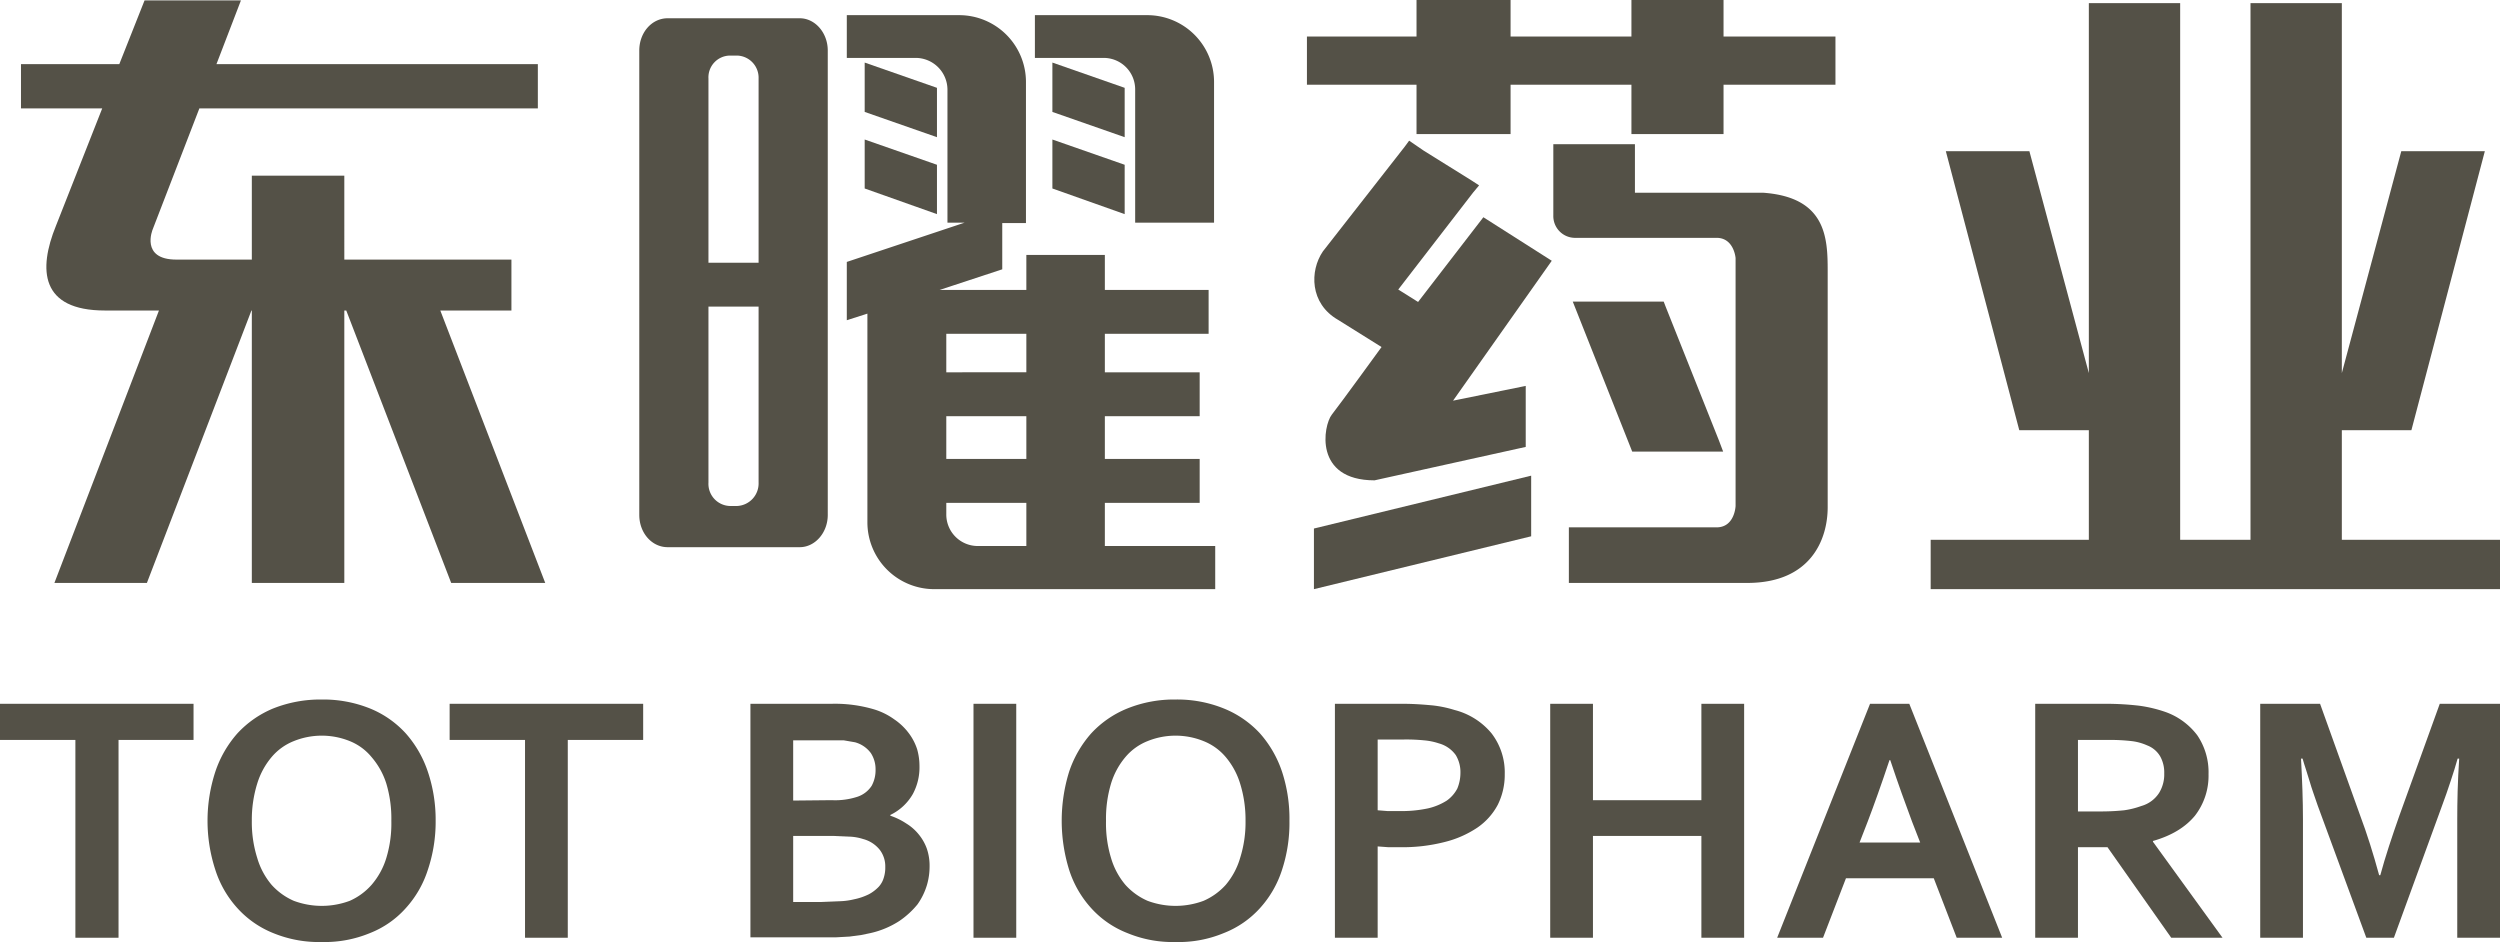
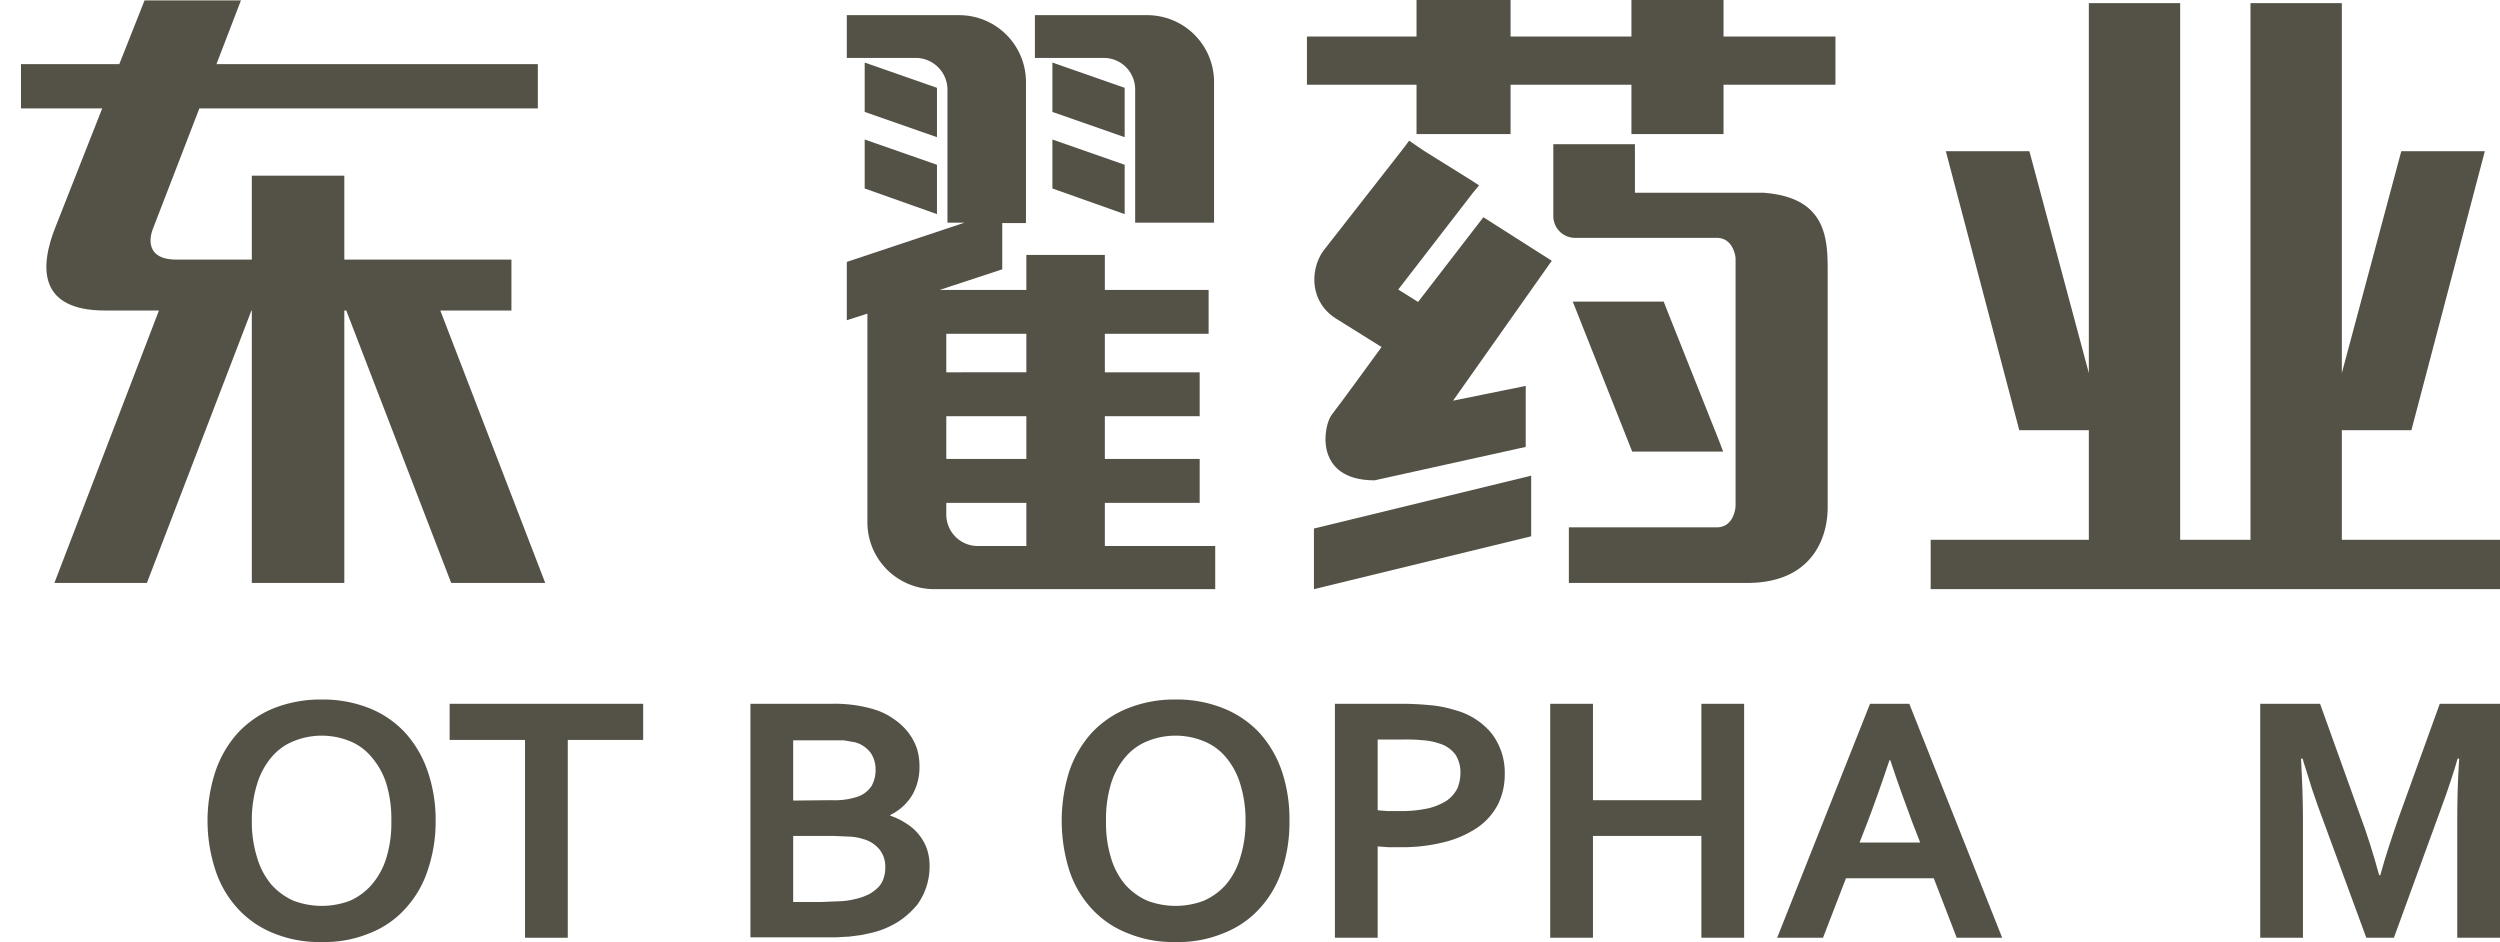
<svg xmlns="http://www.w3.org/2000/svg" id="圖層_1" data-name="圖層 1" viewBox="0 0 643.3 242.4">
  <defs>
    <style>.cls-1{fill:#545147;}</style>
  </defs>
  <title>东曜药业 LOGO</title>
-   <path class="cls-1" d="M129.8,417.7H118.7V366.8H99.3v-9.3h49.8v9.3H129.8Z" transform="translate(-99.3 -176.4)" />
  <path class="cls-1" d="M211.4,387.6a38.7,38.7,0,0,1-2,12.6,26.8,26.8,0,0,1-5.7,9.9,24.2,24.2,0,0,1-9.2,6.4,30.5,30.5,0,0,1-12.4,2.3,31,31,0,0,1-12.5-2.3,25,25,0,0,1-9.2-6.4,26.8,26.8,0,0,1-5.7-9.9,40.7,40.7,0,0,1,0-25.2,28.5,28.5,0,0,1,5.7-9.9,26.2,26.2,0,0,1,9.2-6.4,32.8,32.8,0,0,1,12.5-2.3,32.2,32.2,0,0,1,12.4,2.3,25.4,25.4,0,0,1,9.2,6.4,28.5,28.5,0,0,1,5.7,9.9A38.7,38.7,0,0,1,211.4,387.6Zm-11.4,0a31.4,31.4,0,0,0-1.3-9.6,19.4,19.4,0,0,0-3.8-6.8,14,14,0,0,0-5.6-4.1,19.2,19.2,0,0,0-14.4,0,14.4,14.4,0,0,0-5.7,4.1,19.3,19.3,0,0,0-3.7,6.8,31.3,31.3,0,0,0-1.4,9.6,30.4,30.4,0,0,0,1.4,9.6,18.9,18.9,0,0,0,3.7,6.9,16.6,16.6,0,0,0,5.7,4.1,20.6,20.6,0,0,0,14.4,0,16.2,16.2,0,0,0,5.6-4.1,19,19,0,0,0,3.8-6.9A30.5,30.5,0,0,0,200,387.6Z" transform="translate(-99.3 -176.4)" />
  <path class="cls-1" d="M245.4,417.7h-11V366.8H215v-9.3h49.8v9.3H245.4Z" transform="translate(-99.3 -176.4)" />
  <path class="cls-1" d="M335.9,373.5a14.5,14.5,0,0,1-1.7,7.2,13.3,13.3,0,0,1-5.8,5.4v.2a17.4,17.4,0,0,1,4.1,2,12.4,12.4,0,0,1,3.2,2.8,12.3,12.3,0,0,1,2.1,3.7,13.5,13.5,0,0,1,.7,4.6,16.9,16.9,0,0,1-.7,4.8,17.1,17.1,0,0,1-2.4,4.9,21.9,21.9,0,0,1-4.7,4.3,22.9,22.9,0,0,1-7.4,3.1l-2.4.5-3,.4-3.6.2H292.4V357.5h20.9a35.4,35.4,0,0,1,10.8,1.4,17.5,17.5,0,0,1,5.3,2.6,15.5,15.5,0,0,1,3.7,3.5,14.1,14.1,0,0,1,2.2,4.2A15.9,15.9,0,0,1,335.9,373.5Zm-22.6,8.8a18.5,18.5,0,0,0,6.7-.9,7,7,0,0,0,3.6-2.8,8.4,8.4,0,0,0,1-4.2,7.6,7.6,0,0,0-1.2-4.2,7.5,7.5,0,0,0-4.1-2.8l-2.9-.5h-13v15.5Zm-9.9,9.2v17h7.2l4.9-.2a17.3,17.3,0,0,0,3.6-.5,15.3,15.3,0,0,0,3.8-1.3,10.2,10.2,0,0,0,2.5-1.9,5.9,5.9,0,0,0,1.3-2.3,8.6,8.6,0,0,0,.4-2.8,7,7,0,0,0-1.4-4.4,8.1,8.1,0,0,0-4.3-2.8,13.1,13.1,0,0,0-3.1-.6l-4.5-.2Z" transform="translate(-99.3 -176.4)" />
-   <path class="cls-1" d="M349.8,417.7V357.5h11v60.2Z" transform="translate(-99.3 -176.4)" />
  <path class="cls-1" d="M431.1,387.6a38.7,38.7,0,0,1-1.9,12.6,26.8,26.8,0,0,1-5.7,9.9,24.6,24.6,0,0,1-9.3,6.4,30.2,30.2,0,0,1-12.4,2.3,30.5,30.5,0,0,1-12.4-2.3,24.6,24.6,0,0,1-9.3-6.4,26.8,26.8,0,0,1-5.7-9.9,42.7,42.7,0,0,1,0-25.2,28.5,28.5,0,0,1,5.7-9.9,25.8,25.8,0,0,1,9.3-6.4,32.2,32.2,0,0,1,12.4-2.3,31.9,31.9,0,0,1,12.4,2.3,25.8,25.8,0,0,1,9.3,6.4,28.5,28.5,0,0,1,5.7,9.9A38.7,38.7,0,0,1,431.1,387.6Zm-11.3,0a31.3,31.3,0,0,0-1.4-9.6,19.3,19.3,0,0,0-3.7-6.8,14.4,14.4,0,0,0-5.7-4.1,19.2,19.2,0,0,0-14.4,0,14.4,14.4,0,0,0-5.7,4.1,19.3,19.3,0,0,0-3.7,6.8,31.4,31.4,0,0,0-1.3,9.6,30.5,30.5,0,0,0,1.3,9.6,18.9,18.9,0,0,0,3.7,6.9,16.6,16.6,0,0,0,5.7,4.1,20.6,20.6,0,0,0,14.4,0,16.6,16.6,0,0,0,5.7-4.1,18.9,18.9,0,0,0,3.7-6.9A30.4,30.4,0,0,0,419.8,387.6Z" transform="translate(-99.3 -176.4)" />
  <path class="cls-1" d="M459.5,394.4h-3l-2.7-.2v23.5h-11V357.5h17.4c2.9,0,5.4.2,7.6.4a29.6,29.6,0,0,1,5.8,1.2,18.2,18.2,0,0,1,9.5,6,16.5,16.5,0,0,1,3.4,10.5,17.3,17.3,0,0,1-1.8,7.9,16.5,16.5,0,0,1-5.3,5.9,26.6,26.6,0,0,1-8.5,3.7A43.6,43.6,0,0,1,459.5,394.4Zm-5.7-9.5,2.5.2h3a32.4,32.4,0,0,0,7.5-.7,15.4,15.4,0,0,0,4.8-2,8.8,8.8,0,0,0,2.7-3.1,10.6,10.6,0,0,0,.8-4,8.5,8.5,0,0,0-1.2-4.6,7.9,7.9,0,0,0-4.3-3,16.6,16.6,0,0,0-3.9-.8,46.2,46.2,0,0,0-5.6-.2h-6.3Z" transform="translate(-99.3 -176.4)" />
  <path class="cls-1" d="M509.2,382.3h27.9V357.5h11v60.2h-11V391.5H509.2v26.2h-11V357.5h11Z" transform="translate(-99.3 -176.4)" />
  <path class="cls-1" d="M596.9,402.4H574.3l-5.9,15.3H556.6l23.9-60.2h10.1l23.9,60.2H602.8ZM585.5,372c-2.1,6.3-4,11.6-5.6,15.8l-2.1,5.4h15.6l-2.1-5.4c-1.6-4.3-3.5-9.5-5.6-15.8Z" transform="translate(-99.3 -176.4)" />
-   <path class="cls-1" d="M667.6,375.6a16.8,16.8,0,0,1-3.5,10.7c-2.4,2.9-5.9,5.1-10.8,6.5v.2l17.9,24.7H658l-16.4-23.3H634v23.3H623V357.5h18.3a73.4,73.4,0,0,1,8.5.5,34.7,34.7,0,0,1,6.7,1.6,17.6,17.6,0,0,1,8.2,6A16.9,16.9,0,0,1,667.6,375.6Zm-28.1,9.6a58.5,58.5,0,0,0,6.4-.3,21.7,21.7,0,0,0,4.4-1.1,8,8,0,0,0,4.6-3.4,9.1,9.1,0,0,0,1.3-5,8.5,8.5,0,0,0-1-4.3,6.6,6.6,0,0,0-3.4-2.9,13.6,13.6,0,0,0-4-1.1,48,48,0,0,0-5.9-.3H634v18.4Z" transform="translate(-99.3 -176.4)" />
  <path class="cls-1" d="M711.8,401.6c1.3-4.8,3-9.9,4.9-15.3l10.4-28.8h15.5v60.2h-11V387.2c0-4.4.1-9.6.5-15.6h-.4c-.5,1.8-1.1,3.7-1.8,5.8s-1.4,4.2-2.2,6.3l-12.4,34h-7.1l-12.5-34c-.7-2.1-1.5-4.2-2.1-6.3s-1.3-4-1.8-5.8h-.4c.3,5.6.5,10.8.5,15.6v30.5h-11V357.5h15.4l10.3,28.7c1.8,4.8,3.4,9.9,4.9,15.4Z" transform="translate(-99.3 -176.4)" />
-   <path class="cls-1" d="M305.1,181.1h-34c-4.1,0-7.3,3.7-7.3,8.3V308.9c0,4.6,3.2,8.3,7.3,8.3h34c3.9,0,7.2-3.7,7.2-8.3V189.4C312.3,184.8,309,181.1,305.1,181.1Zm-18,9.6H289a5.7,5.7,0,0,1,5.5,5.9V244H281.6V196.6A5.6,5.6,0,0,1,287.1,190.7ZM289,306.6h-1.9a5.7,5.7,0,0,1-5.5-6V255.3h12.9v45.3A5.8,5.8,0,0,1,289,306.6Z" transform="translate(-99.3 -176.4)" />
  <polygon class="cls-1" points="222.5 48.5 241.1 55.1 241.1 42.4 222.5 35.9 222.5 48.5" />
  <polygon class="cls-1" points="241.1 22.6 222.5 16.1 222.5 28.8 241.1 35.3 241.1 22.6" />
  <polygon class="cls-1" points="270.8 48.5 289.4 55.1 289.4 42.4 270.8 35.9 270.8 48.5" />
  <polygon class="cls-1" points="289.4 22.6 270.8 16.1 270.8 28.8 289.4 35.3 289.4 22.6" />
  <path class="cls-1" d="M391.4,199.4v34.3h20.3V197.5a17.2,17.2,0,0,0-17.3-17.2H365.6v11h17.7A8.1,8.1,0,0,1,391.4,199.4Z" transform="translate(-99.3 -176.4)" />
  <path class="cls-1" d="M383.6,316.9V305.8H408V294.5H383.6v-11H408V272.2H383.6v-9.9h26.7V251H383.6v-9H363.4v9H341.1l16.1-5.3V233.8h6.1V197.5a17.2,17.2,0,0,0-17.2-17.2H317.2v11h17.7a8.2,8.2,0,0,1,8.2,8.1v34.3h4.4l-30.3,10.1v15l5.3-1.7v53.6A17.2,17.2,0,0,0,339.8,328H412V316.9Zm-20.2-22.4H342.8v-11h20.6Zm0-32.2v9.9H342.8v-9.9Zm-20.6,46.5v-3h20.6v11.1H350.9A8.1,8.1,0,0,1,342.8,308.8Z" transform="translate(-99.3 -176.4)" />
  <path class="cls-1" d="M230.9,256.3V243.2h-43V221.6H164.1v21.6H144.7c-9.4,0-6.1-7.8-6.1-7.8l12-31.1h87.1V192.9H155l6.3-16.4H136.5L130,192.9H104.7v11.4h20.9l-11.9,30.2c-4.6,11.3-4,21.8,12.6,21.8h13.9l-26.9,70.1h23.8L164,256.3h.1v70.1h23.8V256.3h.5l27,70.1h24.2l-27-70.1Z" transform="translate(-99.3 -176.4)" />
  <path class="cls-1" d="M553.1,226H520V213.5H499v18.4a5.6,5.6,0,0,0,5.4,5.7H541c4.5,0,4.9,5.2,4.9,5.2v63.8s-.2,5.5-4.9,5.5H503v14.3h45.9c16.3,0,20.7-11.1,20.7-19.5V246.1C569.6,237.6,569.2,227.2,553.1,226Z" transform="translate(-99.3 -176.4)" />
  <polygon class="cls-1" points="338.1 151.6 394 138 394 122.4 338.1 136 338.1 151.6" />
  <path class="cls-1" d="M464.2,254.1l-5.1-3.2,19.3-25,1.5-1.8-2-1.3-12.2-7.6-3.8-2.6-1.1,1.5-21.1,27c-3.4,5-3.4,13.4,3.9,17.6l11.2,7s-10.6,14.6-12.8,17.4S437.3,300,453,300l38.9-8.6V275.7l-18.7,3.8,25.4-36L481,232.3Z" transform="translate(-99.3 -176.4)" />
  <polygon class="cls-1" points="442.3 113.3 428.6 78.9 428.1 77.6 404.7 77.6 420 116.2 443.4 116.2 442.3 113.3" />
  <polygon class="cls-1" points="443.5 0 419.8 0 419.8 9.4 388.7 9.4 388.7 0 364.5 0 364.5 9.4 336.3 9.4 336.3 21.8 364.5 21.8 364.5 34.5 388.7 34.5 388.7 21.8 419.8 21.8 419.8 34.5 443.5 34.5 443.5 21.8 472.3 21.8 472.3 9.4 443.5 9.4 443.5 0" />
  <polygon class="cls-1" points="602.6 138.9 602.6 110.7 620.5 110.7 639.4 38.9 617.9 38.9 602.6 96 602.6 0.8 579.1 0.8 579.1 138.9 561 138.9 561 0.8 537.5 0.8 537.5 96 522.2 38.9 500.7 38.9 519.6 110.7 537.5 110.7 537.5 138.9 496.8 138.9 496.8 151.6 643.3 151.6 643.3 138.9 602.6 138.9" />
</svg>